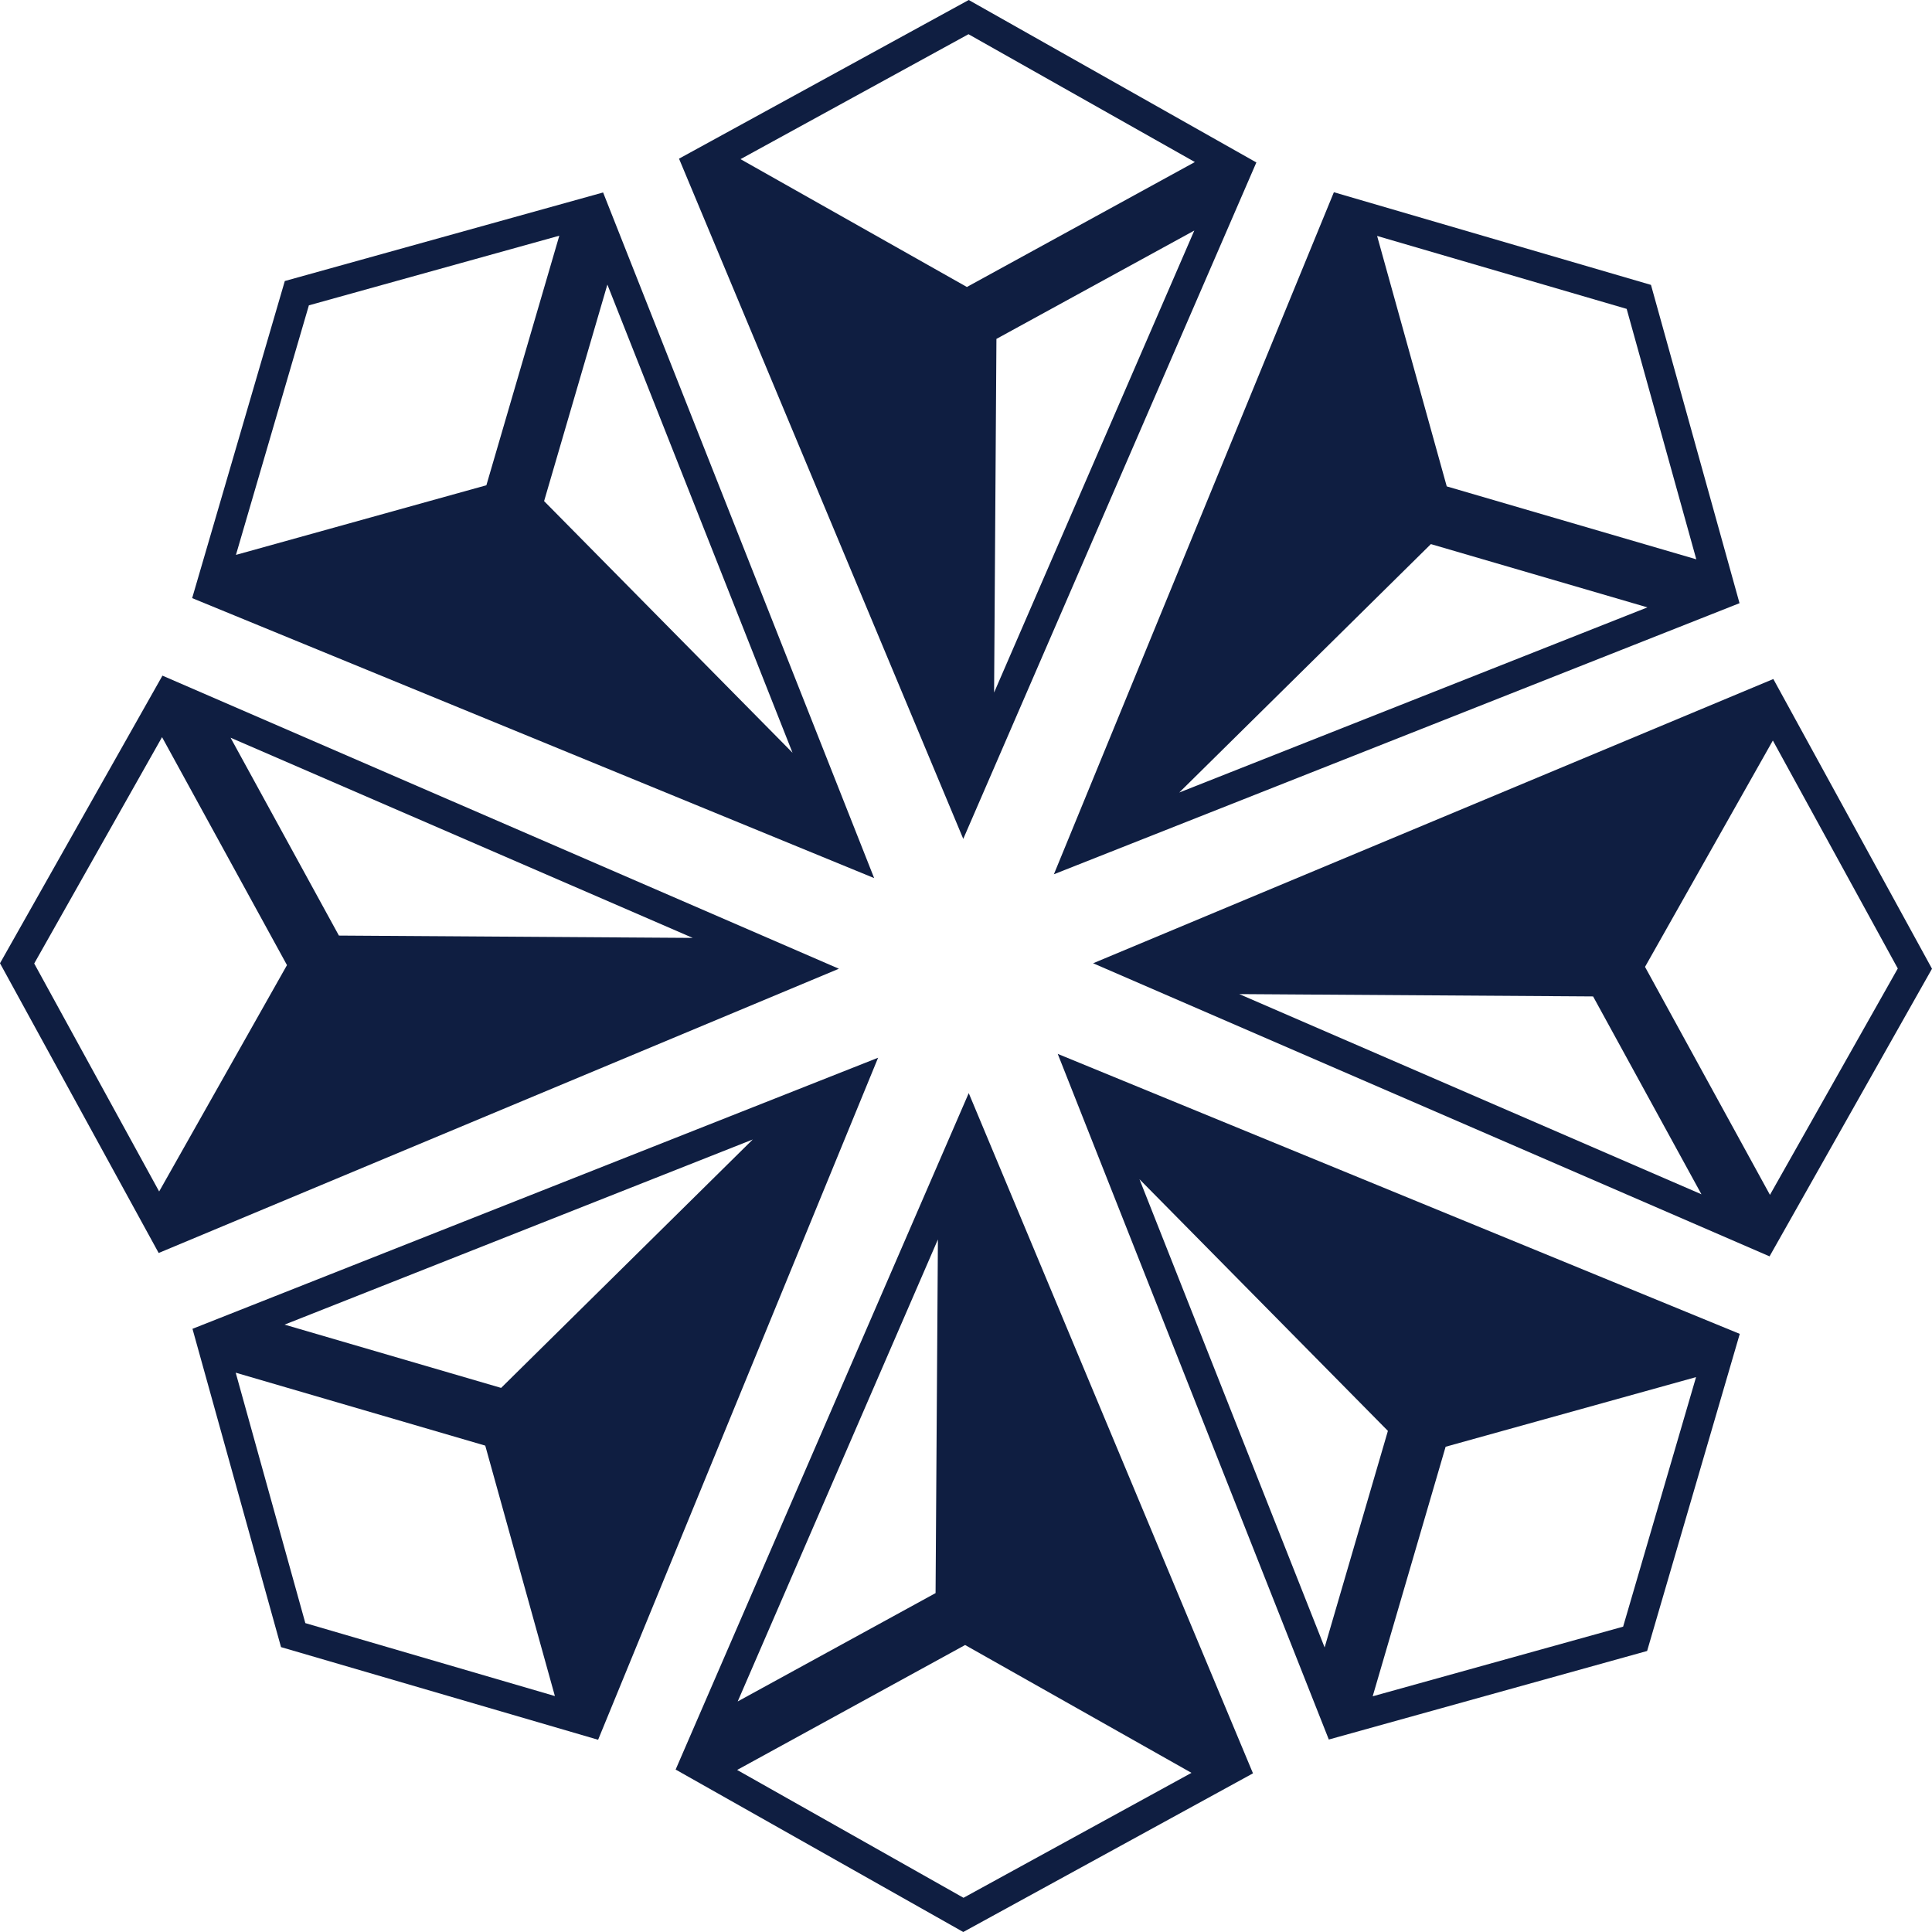
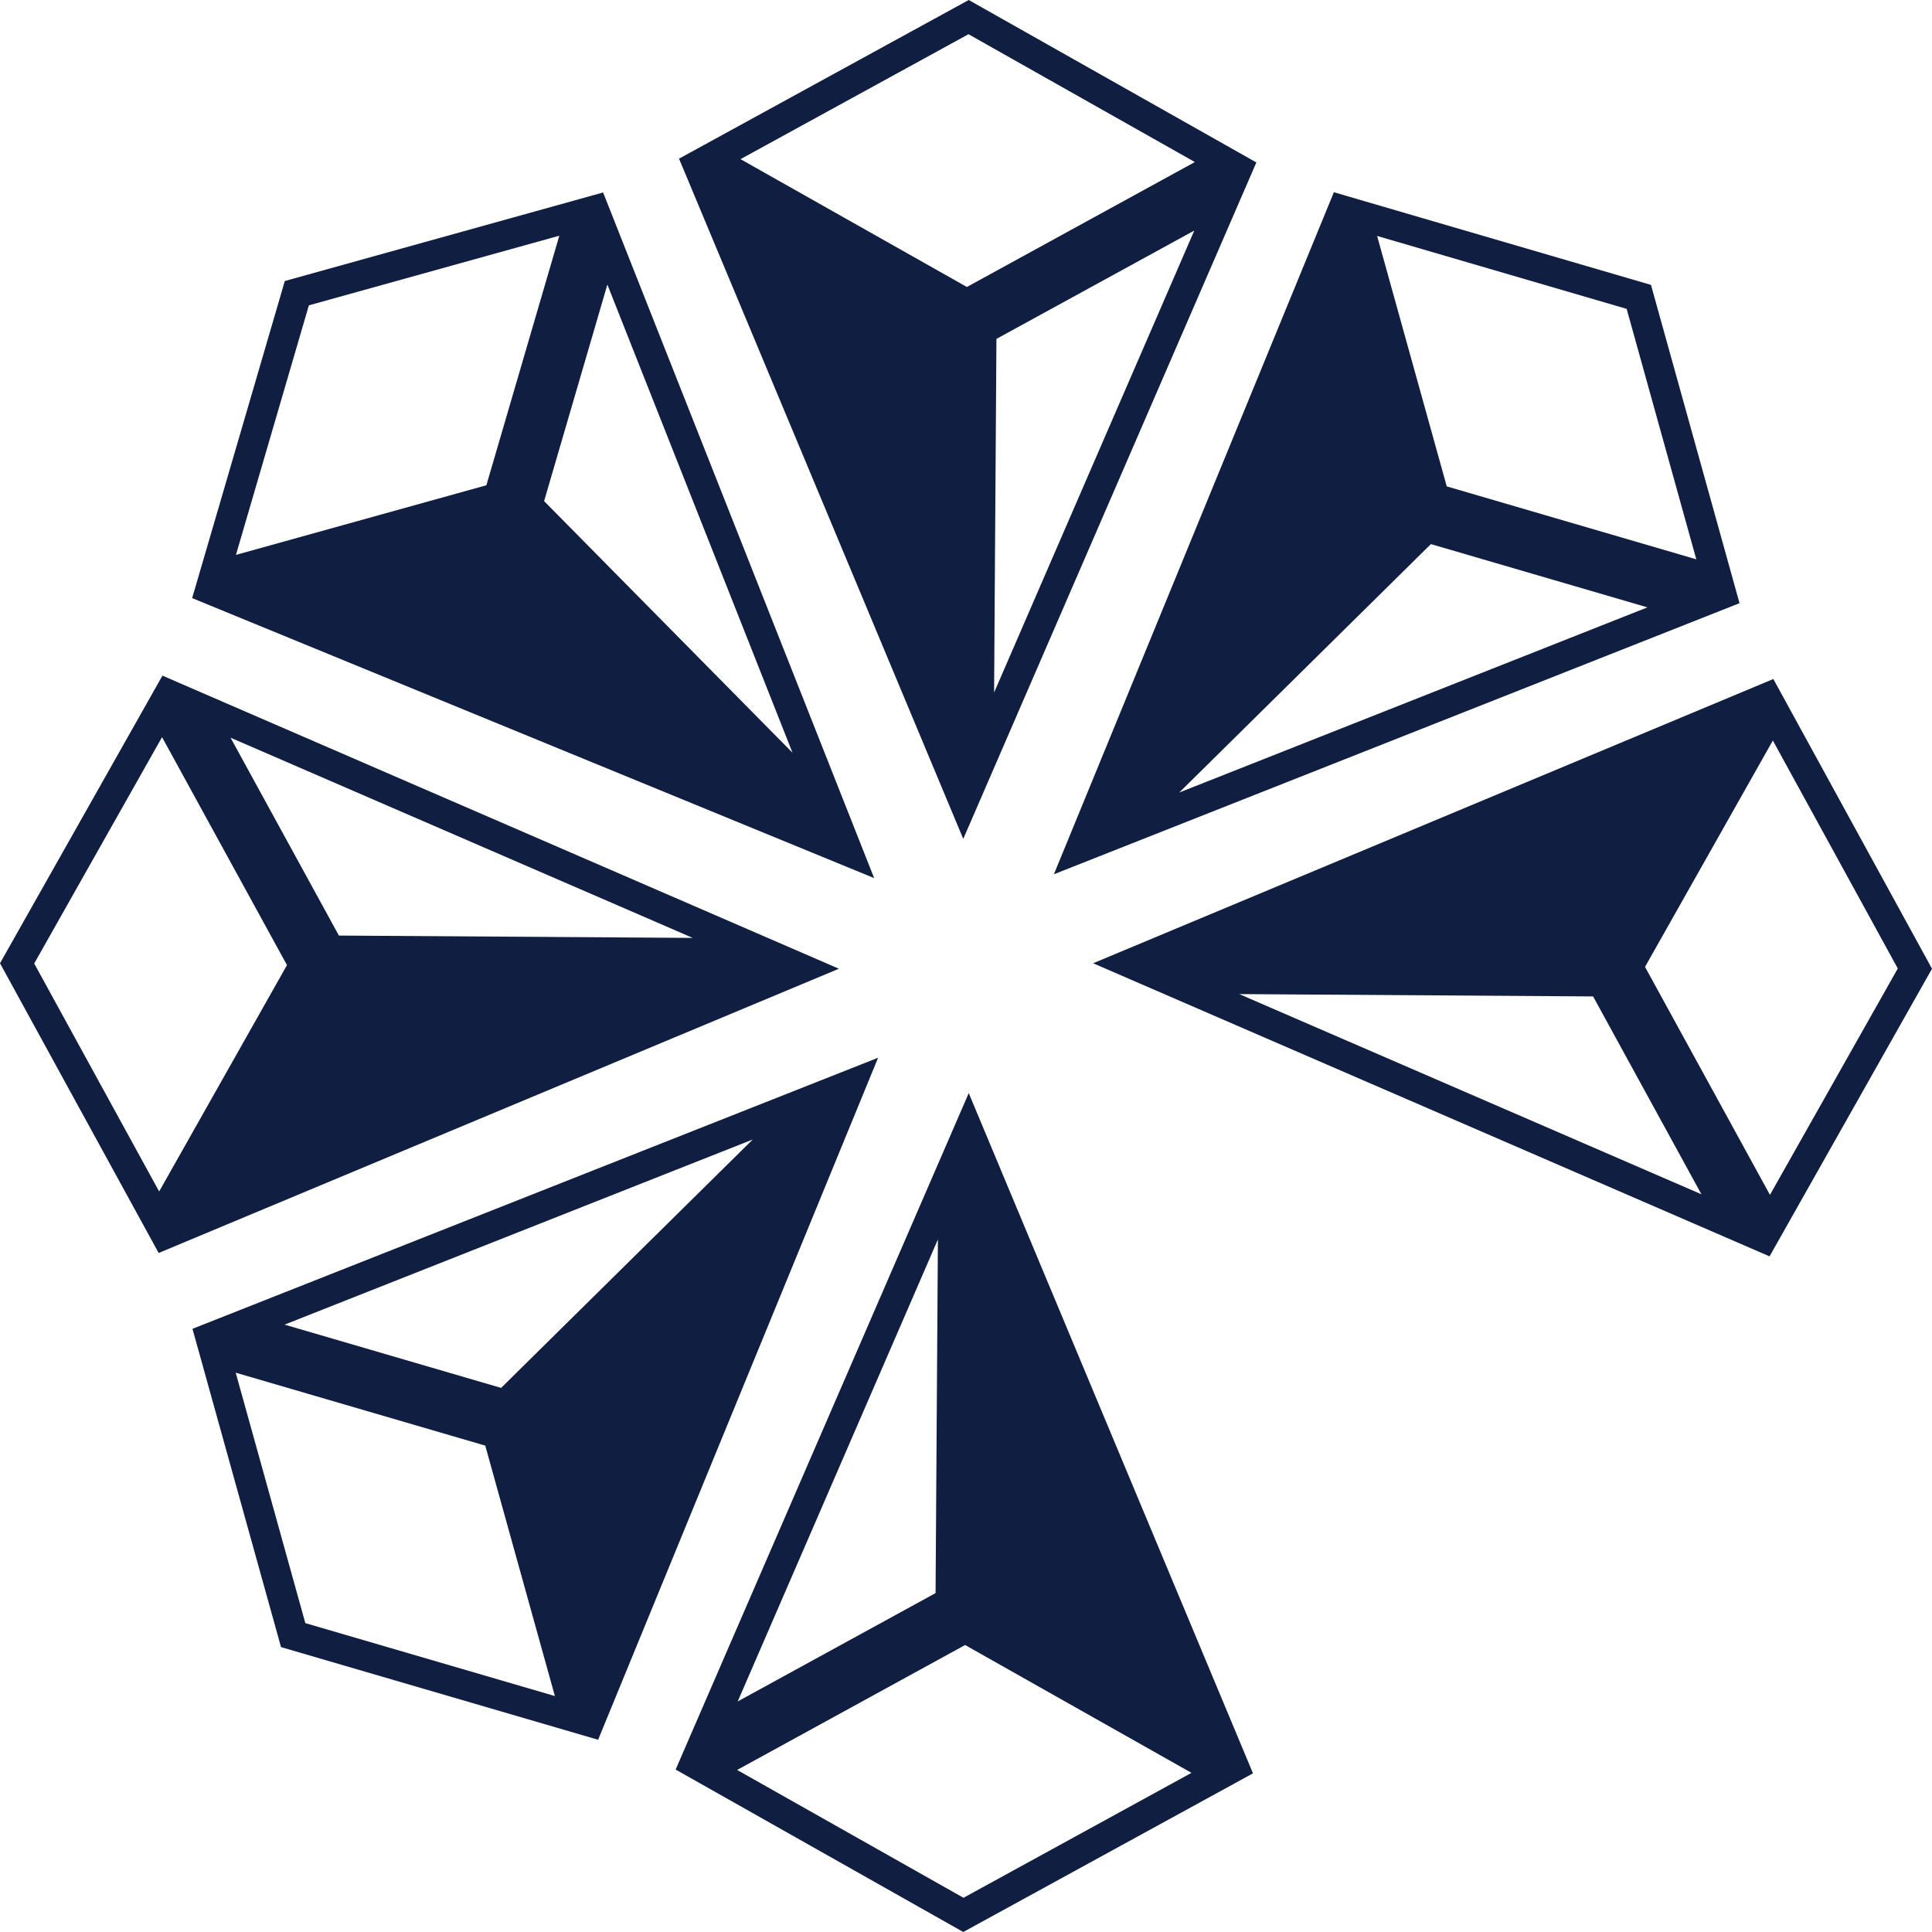
<svg xmlns="http://www.w3.org/2000/svg" id="Layer_2" data-name="Layer 2" viewBox="0 0 240 240">
  <defs>
    <style>
      .cls-1 {
        fill: #0f1e41;
      }
    </style>
  </defs>
  <g id="Layer_1-2" data-name="Layer 1">
    <g>
-       <path class="cls-1" d="M131.4,130.93l33.67,85.16,39.54-11,11.51-39.39h0l-84.72-34.78ZM164.55,204.65l-23-58.16,30.86,31.26-7.86,26.9ZM201.63,202.07l-31.11,8.65,9.06-31,31.11-8.65-9.06,31Z" />
      <path class="cls-1" d="M220.29,84.35h0l-84.5,35.31,84.03,36.41,20.18-35.73-19.71-35.99ZM153.97,123.49l43.93.29,13.46,24.58-57.39-24.86ZM204.35,120.11l15.88-28.12,15.52,28.32-15.88,28.12-15.52-28.32Z" />
-       <path class="cls-1" d="M130.93,108.6h0s0,0,0,0l85.16-33.67-11-39.54-39.39-11.51h0l-34.78,84.72ZM146.49,98.45l31.26-30.86,26.9,7.86-58.16,23ZM202.07,38.37l8.65,31.11-31-9.06-8.65-31.11,31,9.06Z" />
+       <path class="cls-1" d="M130.93,108.6h0l85.16-33.67-11-39.54-39.39-11.51h0l-34.78,84.72ZM146.49,98.45l31.26-30.86,26.9,7.86-58.16,23ZM202.07,38.37l8.65,31.11-31-9.06-8.65-31.11,31,9.06Z" />
      <path class="cls-1" d="M119.66,104.21l36.41-84.03L120.34,0l-35.99,19.71,35.31,84.5h0ZM123.49,86.03l.29-43.93,24.58-13.46-24.87,57.39ZM120.31,4.25l28.12,15.88-28.32,15.52-28.12-15.88,28.32-15.52Z" />
      <path class="cls-1" d="M74.92,23.91l-39.54,11-11.51,39.39,84.72,34.78L74.92,23.91ZM75.45,35.35l23,58.16-30.86-31.26,7.86-26.9ZM38.37,37.93l31.11-8.65-9.06,31-31.11,8.65,9.06-31Z" />
      <path class="cls-1" d="M104.21,120.34h0,0,0,0L20.18,83.93,0,119.66l19.71,35.99h0l84.5-35.31ZM86.03,116.51l-43.93-.29-13.46-24.58,57.39,24.86ZM4.25,119.69l15.88-28.12,15.52,28.32-15.88,28.12-15.52-28.32Z" />
      <path class="cls-1" d="M109.07,131.4h0s0,0,0,0h0,0l-85.16,33.67,11,39.54,39.39,11.51h0l34.78-84.72ZM93.51,141.55l-31.26,30.86-26.9-7.86,58.16-23ZM37.93,201.63l-8.65-31.11,31,9.06,8.65,31.11-31-9.06Z" />
      <path class="cls-1" d="M120.34,135.79h0l-36.41,84.03,35.73,20.18,35.99-19.71h0l-35.31-84.5ZM116.51,153.97l-.29,43.93-24.58,13.46,24.87-57.39ZM119.69,235.75l-28.12-15.88,28.32-15.52,28.12,15.88-28.32,15.52Z" />
    </g>
  </g>
</svg>